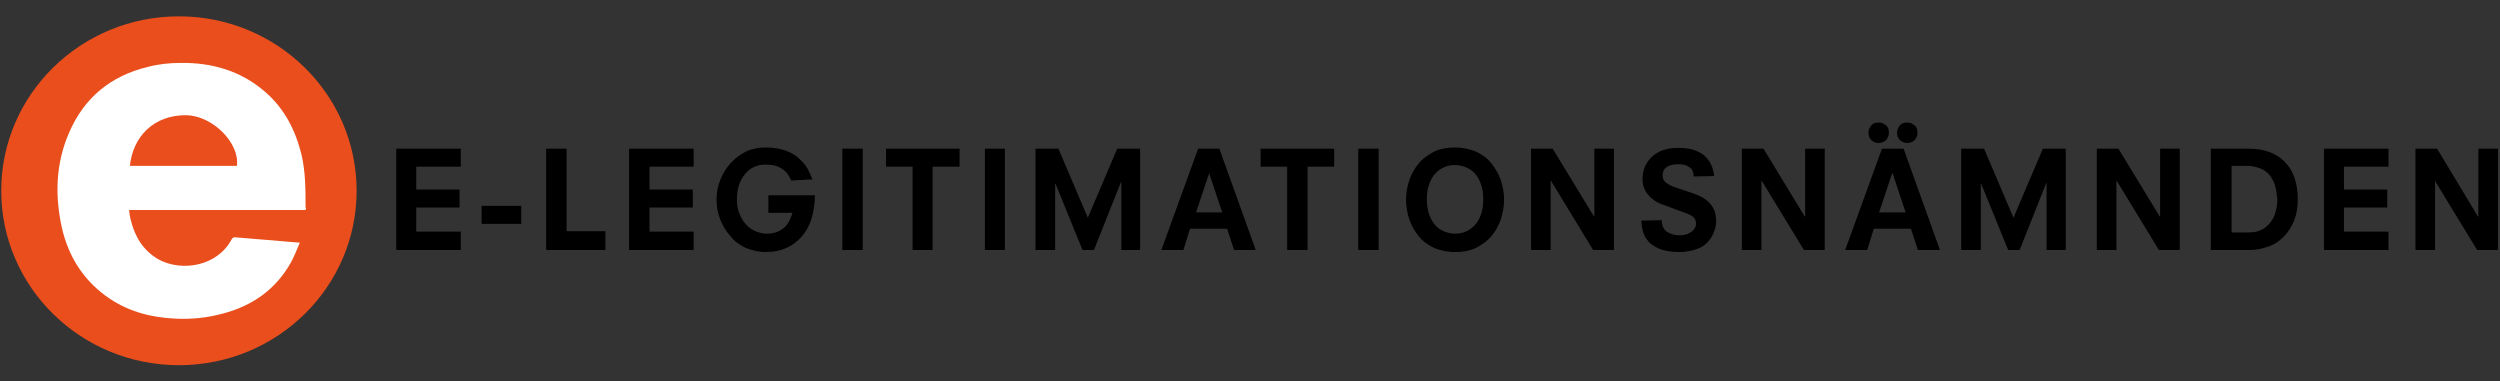
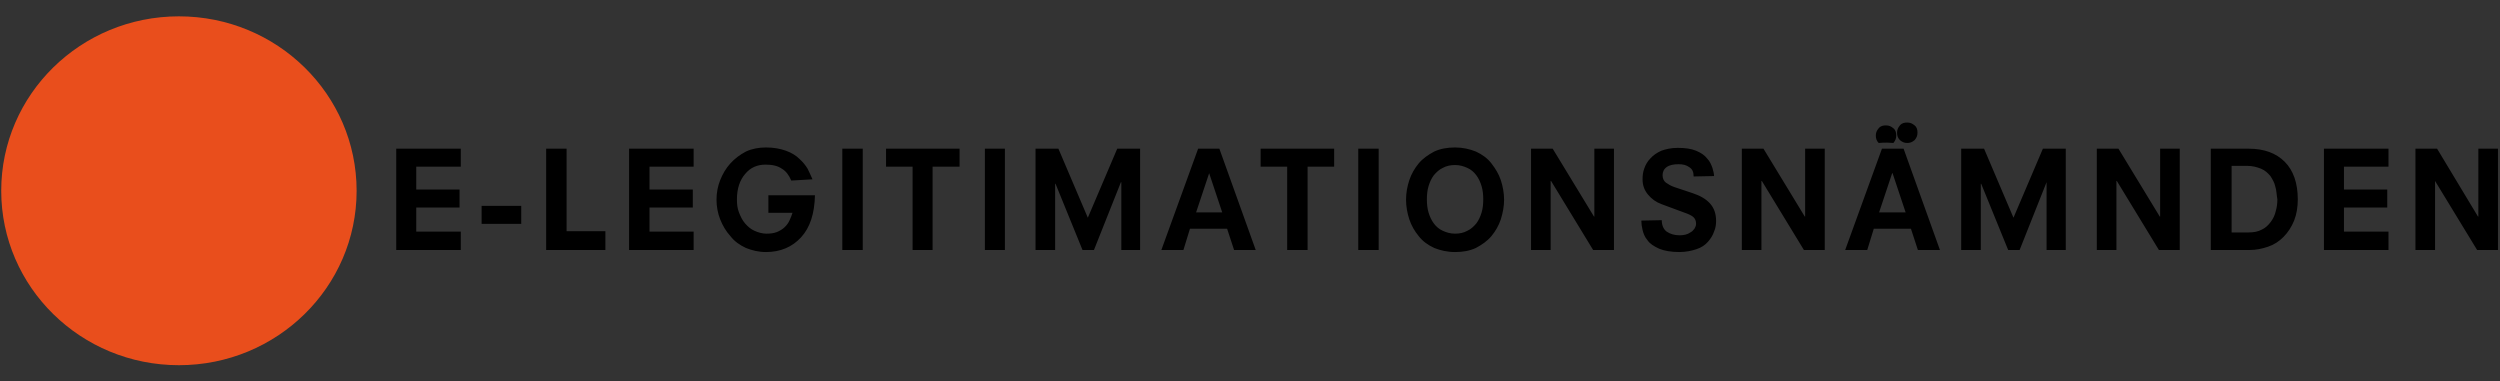
<svg xmlns="http://www.w3.org/2000/svg" version="1.1" id="Lager_1" x="0px" y="0px" viewBox="0 349.3 612 93.3" enable-background="new 0 349.3 612 93.3" xml:space="preserve">
  <rect x="0" y="349.3" width="612" height="93.3" fill="#333333" stroke="none" />
-   <path d="M112.8,406.1v4.4H97v-24.8h15.8v4.4h-10.9v5.6h10.6v4.4h-10.6v5.9H112.8L112.8,406.1z M117.9,404.1v-4.4h9.7v4.4H117.9  L117.9,404.1z M133.7,410.5v-24.8h5v20.2h9.5v4.6H133.7L133.7,410.5z M169.8,406.1v4.4H154v-24.8h15.8v4.4H159v5.6h10.6v4.4H159v5.9  H169.8L169.8,406.1z M191.4,390.6c-1-0.7-2.3-1-4-1c-2,0-3.7,0.7-5,2.3c-1.3,1.5-2,3.6-2,6.2c0,1.1,0.1,2.2,0.5,3.2  c0.4,1,0.8,1.9,1.5,2.7c0.7,0.8,1.4,1.4,2.3,1.8c0.9,0.4,1.9,0.7,2.9,0.7c1,0,1.8-0.1,2.6-0.4c0.7-0.3,1.4-0.7,1.9-1.2  c0.5-0.5,0.9-1,1.2-1.7c0.3-0.6,0.5-1.2,0.7-1.8h-5.9v-4.3h11.4c-0.1,4.5-1.2,7.9-3.4,10.3s-5.1,3.6-8.6,3.6c-1.8,0-3.4-0.4-4.9-1  c-1.5-0.7-2.8-1.6-3.8-2.9c-1.1-1.2-1.9-2.6-2.5-4.1c-0.6-1.5-0.9-3.2-0.9-4.8c0-1.7,0.3-3.3,0.9-4.8s1.4-2.9,2.5-4.1  c1.1-1.2,2.3-2.1,3.8-2.9c1.5-0.7,3.2-1,4.9-1c1.9,0,3.5,0.3,4.9,0.8c1.4,0.5,2.5,1.2,3.3,2c0.9,0.8,1.5,1.6,2,2.4  c0.4,0.8,0.8,1.7,1.2,2.6l-5.2,0.3C193.1,392.1,192.4,391.2,191.4,390.6L191.4,390.6z M206.2,410.5v-24.8h5v24.8H206.2L206.2,410.5z   M228.3,390.1v20.4h-4.9v-20.4h-6.5v-4.4h18v4.4H228.3L228.3,390.1z M241.1,410.5v-24.8h4.9v24.8H241.1L241.1,410.5z M274.5,410.5  v-16.6h-0.1l-6.6,16.6H265l-6.6-16.2h-0.1v16.2h-4.8v-24.8h5.6l7.2,16.9l7.2-16.9h5.6v24.8H274.5L274.5,410.5z M302.1,410.5  l-1.7-5.2h-9.1l-1.6,5.2h-5.4l9-24.8h5.2l8.9,24.8H302.1L302.1,410.5z M296,391.7L296,391.7l-3.2,9.6h6.4L296,391.7L296,391.7z   M320.1,390.1v20.4h-5v-20.4h-6.5v-4.4h18v4.4H320.1L320.1,390.1z M332.5,410.5v-24.8h5v24.8H332.5L332.5,410.5z M367.4,403  c-0.5,1.5-1.3,2.9-2.3,4.1c-1,1.2-2.3,2.1-3.8,2.9c-1.5,0.7-3.2,1-5.1,1s-3.6-0.4-5.1-1c-1.5-0.7-2.8-1.6-3.8-2.9  c-1-1.2-1.8-2.6-2.3-4.1c-0.5-1.5-0.8-3.2-0.8-4.8c0-1.7,0.3-3.3,0.8-4.8s1.3-2.9,2.3-4.1c1-1.2,2.3-2.1,3.8-2.9  c1.5-0.7,3.2-1,5.1-1s3.6,0.4,5.1,1c1.5,0.7,2.8,1.6,3.8,2.9s1.8,2.6,2.3,4.1s0.8,3.2,0.8,4.8C368.2,399.8,367.9,401.4,367.4,403  L367.4,403z M362.7,394.9c-0.3-1-0.7-1.9-1.3-2.7c-0.6-0.8-1.3-1.4-2.2-1.8c-0.9-0.4-1.8-0.7-3-0.7c-1.1,0-2.1,0.2-3,0.7  c-0.9,0.4-1.6,1.1-2.2,1.8c-0.6,0.8-1,1.7-1.3,2.7c-0.3,1-0.4,2.1-0.4,3.2c0,1.1,0.1,2.2,0.4,3.2c0.3,1,0.7,1.9,1.3,2.7  c0.6,0.8,1.3,1.4,2.2,1.8c0.9,0.4,1.8,0.7,3,0.7c1.1,0,2.1-0.2,3-0.7c0.9-0.4,1.6-1.1,2.2-1.8c0.6-0.8,1-1.7,1.3-2.7  c0.3-1,0.4-2.1,0.4-3.2C363.1,397,363,395.9,362.7,394.9L362.7,394.9z M390,410.5l-10.3-16.9h-0.1v16.9h-4.8v-24.8h5.3l10.1,16.6  h0.1v-16.6h4.8v24.8H390L390,410.5z M413.5,390.2c-0.7-0.5-1.5-0.7-2.6-0.7c-1.2,0-2.2,0.2-2.9,0.7c-0.7,0.5-1,1.2-1,2  c0,0.8,0.3,1.4,0.8,1.8c0.6,0.4,1.2,0.8,2.1,1.1l4.5,1.5c1.8,0.6,3.2,1.4,4.2,2.5c1,1.1,1.5,2.5,1.5,4.3c0,0.8-0.1,1.7-0.5,2.6  c-0.3,0.9-0.8,1.7-1.5,2.5c-0.7,0.8-1.6,1.4-2.8,1.8s-2.6,0.7-4.2,0.7c-2,0-3.7-0.3-4.9-0.8c-1.3-0.6-2.3-1.2-2.9-2.1  c-0.7-0.8-1-1.7-1.2-2.5c-0.2-0.8-0.3-1.6-0.3-2.3l5-0.1c0,1.2,0.4,2.2,1.2,2.8c0.9,0.6,1.9,0.9,3.2,0.9c1,0,1.9-0.2,2.6-0.7  c0.4-0.2,0.7-0.5,1-0.9c0.2-0.4,0.4-0.7,0.4-1.2c0-0.7-0.2-1.2-0.6-1.6c-0.4-0.4-1.2-0.8-2.4-1.2l-5.4-2c-1.4-0.5-2.5-1.3-3.4-2.4  c-0.9-1.1-1.3-2.3-1.3-3.7c0-0.9,0.1-1.8,0.4-2.6c0.3-0.9,0.8-1.8,1.5-2.5c0.7-0.8,1.6-1.4,2.7-1.9c1.1-0.4,2.4-0.7,4-0.7  c1.8,0,3.3,0.2,4.5,0.7c1.2,0.5,2.1,1.1,2.7,1.9c0.7,0.7,1,1.5,1.3,2.3c0.2,0.7,0.4,1.4,0.4,2l-5,0.1  C414.6,391.4,414.3,390.7,413.5,390.2L413.5,390.2z M441.6,410.5l-10.3-16.9h-0.1v16.9h-4.8v-24.8h5.3l10.1,16.6h0.1v-16.6h4.8v24.8  H441.6L441.6,410.5z M466.9,384.3c-0.7,0-1.2-0.2-1.8-0.7c-0.5-0.5-0.7-1.1-0.7-1.8s0.2-1.2,0.7-1.8s1.1-0.7,1.8-0.7  c0.7,0,1.2,0.2,1.8,0.7s0.7,1.1,0.7,1.8s-0.2,1.2-0.7,1.8C468.1,384.1,467.6,384.3,466.9,384.3L466.9,384.3z M459.9,384.3  c-0.7,0-1.2-0.2-1.8-0.7c-0.5-0.5-0.7-1.1-0.7-1.8s0.2-1.2,0.7-1.8s1.1-0.7,1.8-0.7c0.7,0,1.2,0.2,1.8,0.7s0.7,1.1,0.7,1.8  s-0.2,1.2-0.7,1.8C461.1,384.1,460.5,384.3,459.9,384.3L459.9,384.3z M466,385.7l8.9,24.8h-5.4l-1.7-5.2h-9.1l-1.6,5.2h-5.4l9-24.8  H466L466,385.7z M466.5,401.3l-3.2-9.6h-0.1l-3.2,9.6H466.5L466.5,401.3z M501,410.5v-16.6H501l-6.6,16.6h-2.8l-6.6-16.2h-0.1v16.2  h-4.8v-24.8h5.6l7.2,16.9l7.2-16.9h5.6v24.8H501L501,410.5z M528.5,410.5l-10.3-16.9h-0.1v16.9h-4.8v-24.8h5.3l10.1,16.6h0.1v-16.6  h4.8v24.8H528.5L528.5,410.5z M561.6,403.3c-0.6,1.5-1.5,2.9-2.6,4c-1.1,1.1-2.3,1.9-3.8,2.4c-1.5,0.5-2.9,0.8-4.5,0.8h-9.5v-24.8  h9.3c3.8,0,6.7,1.1,8.8,3.2c2.1,2.1,3.2,5.2,3.2,9.2C562.5,400,562.2,401.8,561.6,403.3L561.6,403.3z M557,395  c-0.2-1-0.7-1.8-1.2-2.6c-0.6-0.7-1.3-1.4-2.3-1.8s-2.1-0.7-3.4-0.7h-3.8v16.3h4.2c1.2,0,2.3-0.2,3.2-0.7c0.9-0.4,1.6-1.1,2.2-1.9  c0.6-0.8,1-1.7,1.2-2.6c0.3-1,0.4-2,0.4-2.9C557.3,397,557.3,395.9,557,395L557,395z M584.7,406.1v4.4h-15.8v-24.8h15.8v4.4h-10.9  v5.6h10.6v4.4h-10.6v5.9H584.7L584.7,406.1z M606.4,410.5l-10.3-16.9l0,0v16.9h-4.8v-24.8h5.3l10,16.6h0.1v-16.6h4.8v24.8H606.4  L606.4,410.5z" />
+   <path d="M112.8,406.1v4.4H97v-24.8h15.8v4.4h-10.9v5.6h10.6v4.4h-10.6v5.9H112.8L112.8,406.1z M117.9,404.1v-4.4h9.7v4.4H117.9  L117.9,404.1z M133.7,410.5v-24.8h5v20.2h9.5v4.6H133.7L133.7,410.5z M169.8,406.1v4.4H154v-24.8h15.8v4.4H159v5.6h10.6v4.4H159v5.9  H169.8L169.8,406.1z M191.4,390.6c-1-0.7-2.3-1-4-1c-2,0-3.7,0.7-5,2.3c-1.3,1.5-2,3.6-2,6.2c0,1.1,0.1,2.2,0.5,3.2  c0.4,1,0.8,1.9,1.5,2.7c0.7,0.8,1.4,1.4,2.3,1.8c0.9,0.4,1.9,0.7,2.9,0.7c1,0,1.8-0.1,2.6-0.4c0.7-0.3,1.4-0.7,1.9-1.2  c0.5-0.5,0.9-1,1.2-1.7c0.3-0.6,0.5-1.2,0.7-1.8h-5.9v-4.3h11.4c-0.1,4.5-1.2,7.9-3.4,10.3s-5.1,3.6-8.6,3.6c-1.8,0-3.4-0.4-4.9-1  c-1.5-0.7-2.8-1.6-3.8-2.9c-1.1-1.2-1.9-2.6-2.5-4.1c-0.6-1.5-0.9-3.2-0.9-4.8c0-1.7,0.3-3.3,0.9-4.8s1.4-2.9,2.5-4.1  c1.1-1.2,2.3-2.1,3.8-2.9c1.5-0.7,3.2-1,4.9-1c1.9,0,3.5,0.3,4.9,0.8c1.4,0.5,2.5,1.2,3.3,2c0.9,0.8,1.5,1.6,2,2.4  c0.4,0.8,0.8,1.7,1.2,2.6l-5.2,0.3C193.1,392.1,192.4,391.2,191.4,390.6L191.4,390.6z M206.2,410.5v-24.8h5v24.8H206.2L206.2,410.5z   M228.3,390.1v20.4h-4.9v-20.4h-6.5v-4.4h18v4.4H228.3L228.3,390.1z M241.1,410.5v-24.8h4.9v24.8H241.1L241.1,410.5z M274.5,410.5  v-16.6h-0.1l-6.6,16.6H265l-6.6-16.2h-0.1v16.2h-4.8v-24.8h5.6l7.2,16.9l7.2-16.9h5.6v24.8H274.5L274.5,410.5z M302.1,410.5  l-1.7-5.2h-9.1l-1.6,5.2h-5.4l9-24.8h5.2l8.9,24.8H302.1L302.1,410.5z M296,391.7L296,391.7l-3.2,9.6h6.4L296,391.7L296,391.7z   M320.1,390.1v20.4h-5v-20.4h-6.5v-4.4h18v4.4H320.1L320.1,390.1z M332.5,410.5v-24.8h5v24.8H332.5L332.5,410.5z M367.4,403  c-0.5,1.5-1.3,2.9-2.3,4.1c-1,1.2-2.3,2.1-3.8,2.9c-1.5,0.7-3.2,1-5.1,1s-3.6-0.4-5.1-1c-1.5-0.7-2.8-1.6-3.8-2.9  c-1-1.2-1.8-2.6-2.3-4.1c-0.5-1.5-0.8-3.2-0.8-4.8c0-1.7,0.3-3.3,0.8-4.8s1.3-2.9,2.3-4.1c1-1.2,2.3-2.1,3.8-2.9  c1.5-0.7,3.2-1,5.1-1s3.6,0.4,5.1,1c1.5,0.7,2.8,1.6,3.8,2.9s1.8,2.6,2.3,4.1s0.8,3.2,0.8,4.8C368.2,399.8,367.9,401.4,367.4,403  L367.4,403z M362.7,394.9c-0.3-1-0.7-1.9-1.3-2.7c-0.6-0.8-1.3-1.4-2.2-1.8c-0.9-0.4-1.8-0.7-3-0.7c-1.1,0-2.1,0.2-3,0.7  c-0.9,0.4-1.6,1.1-2.2,1.8c-0.6,0.8-1,1.7-1.3,2.7c-0.3,1-0.4,2.1-0.4,3.2c0,1.1,0.1,2.2,0.4,3.2c0.3,1,0.7,1.9,1.3,2.7  c0.6,0.8,1.3,1.4,2.2,1.8c0.9,0.4,1.8,0.7,3,0.7c1.1,0,2.1-0.2,3-0.7c0.9-0.4,1.6-1.1,2.2-1.8c0.6-0.8,1-1.7,1.3-2.7  c0.3-1,0.4-2.1,0.4-3.2C363.1,397,363,395.9,362.7,394.9L362.7,394.9z M390,410.5l-10.3-16.9h-0.1v16.9h-4.8v-24.8h5.3l10.1,16.6  h0.1v-16.6h4.8v24.8H390L390,410.5z M413.5,390.2c-0.7-0.5-1.5-0.7-2.6-0.7c-1.2,0-2.2,0.2-2.9,0.7c-0.7,0.5-1,1.2-1,2  c0,0.8,0.3,1.4,0.8,1.8c0.6,0.4,1.2,0.8,2.1,1.1l4.5,1.5c1.8,0.6,3.2,1.4,4.2,2.5c1,1.1,1.5,2.5,1.5,4.3c0,0.8-0.1,1.7-0.5,2.6  c-0.3,0.9-0.8,1.7-1.5,2.5c-0.7,0.8-1.6,1.4-2.8,1.8s-2.6,0.7-4.2,0.7c-2,0-3.7-0.3-4.9-0.8c-1.3-0.6-2.3-1.2-2.9-2.1  c-0.7-0.8-1-1.7-1.2-2.5c-0.2-0.8-0.3-1.6-0.3-2.3l5-0.1c0,1.2,0.4,2.2,1.2,2.8c0.9,0.6,1.9,0.9,3.2,0.9c1,0,1.9-0.2,2.6-0.7  c0.4-0.2,0.7-0.5,1-0.9c0.2-0.4,0.4-0.7,0.4-1.2c0-0.7-0.2-1.2-0.6-1.6c-0.4-0.4-1.2-0.8-2.4-1.2l-5.4-2c-1.4-0.5-2.5-1.3-3.4-2.4  c-0.9-1.1-1.3-2.3-1.3-3.7c0-0.9,0.1-1.8,0.4-2.6c0.3-0.9,0.8-1.8,1.5-2.5c0.7-0.8,1.6-1.4,2.7-1.9c1.1-0.4,2.4-0.7,4-0.7  c1.8,0,3.3,0.2,4.5,0.7c1.2,0.5,2.1,1.1,2.7,1.9c0.7,0.7,1,1.5,1.3,2.3c0.2,0.7,0.4,1.4,0.4,2l-5,0.1  C414.6,391.4,414.3,390.7,413.5,390.2L413.5,390.2z M441.6,410.5l-10.3-16.9h-0.1v16.9h-4.8v-24.8h5.3l10.1,16.6h0.1v-16.6h4.8v24.8  H441.6L441.6,410.5z M466.9,384.3c-0.7,0-1.2-0.2-1.8-0.7c-0.5-0.5-0.7-1.1-0.7-1.8s0.2-1.2,0.7-1.8s1.1-0.7,1.8-0.7  c0.7,0,1.2,0.2,1.8,0.7s0.7,1.1,0.7,1.8s-0.2,1.2-0.7,1.8C468.1,384.1,467.6,384.3,466.9,384.3L466.9,384.3z M459.9,384.3  c-0.5-0.5-0.7-1.1-0.7-1.8s0.2-1.2,0.7-1.8s1.1-0.7,1.8-0.7c0.7,0,1.2,0.2,1.8,0.7s0.7,1.1,0.7,1.8  s-0.2,1.2-0.7,1.8C461.1,384.1,460.5,384.3,459.9,384.3L459.9,384.3z M466,385.7l8.9,24.8h-5.4l-1.7-5.2h-9.1l-1.6,5.2h-5.4l9-24.8  H466L466,385.7z M466.5,401.3l-3.2-9.6h-0.1l-3.2,9.6H466.5L466.5,401.3z M501,410.5v-16.6H501l-6.6,16.6h-2.8l-6.6-16.2h-0.1v16.2  h-4.8v-24.8h5.6l7.2,16.9l7.2-16.9h5.6v24.8H501L501,410.5z M528.5,410.5l-10.3-16.9h-0.1v16.9h-4.8v-24.8h5.3l10.1,16.6h0.1v-16.6  h4.8v24.8H528.5L528.5,410.5z M561.6,403.3c-0.6,1.5-1.5,2.9-2.6,4c-1.1,1.1-2.3,1.9-3.8,2.4c-1.5,0.5-2.9,0.8-4.5,0.8h-9.5v-24.8  h9.3c3.8,0,6.7,1.1,8.8,3.2c2.1,2.1,3.2,5.2,3.2,9.2C562.5,400,562.2,401.8,561.6,403.3L561.6,403.3z M557,395  c-0.2-1-0.7-1.8-1.2-2.6c-0.6-0.7-1.3-1.4-2.3-1.8s-2.1-0.7-3.4-0.7h-3.8v16.3h4.2c1.2,0,2.3-0.2,3.2-0.7c0.9-0.4,1.6-1.1,2.2-1.9  c0.6-0.8,1-1.7,1.2-2.6c0.3-1,0.4-2,0.4-2.9C557.3,397,557.3,395.9,557,395L557,395z M584.7,406.1v4.4h-15.8v-24.8h15.8v4.4h-10.9  v5.6h10.6v4.4h-10.6v5.9H584.7L584.7,406.1z M606.4,410.5l-10.3-16.9l0,0v16.9h-4.8v-24.8h5.3l10,16.6h0.1v-16.6h4.8v24.8H606.4  L606.4,410.5z" />
  <ellipse fill="#E94E1C" cx="43.8" cy="396" rx="43.5" ry="42.7" />
-   <path fill="#FFFFFF" d="M74.8,400.7c-14.4,0-28.7,0-43.2,0c0.1,0.9,0.2,1.7,0.4,2.4c1,4.1,3,7.5,6.8,9.7c5.7,3.1,14.4,1.7,17.9-4.9  c0.2-0.4,0.6-0.6,1-0.5c3.6,0.3,7.3,0.6,10.8,0.9c1.5,0.1,3.1,0.3,4.9,0.4c-0.7,1.6-1.3,3.2-2.1,4.7c-3.7,6.7-9.5,10.8-16.9,12.7  c-3.7,1-7.6,1.4-11.5,1.2c-6.3-0.3-12.1-1.9-17.2-5.7c-5.5-4.1-8.9-9.6-10.5-16.3c-1.8-8-1.6-15.9,1.7-23.5  c3.7-8.6,10.2-13.9,19.2-16.1c2.6-0.7,5.4-1,8.1-1c7.6-0.1,14.7,1.9,20.6,7c4.8,4.1,7.5,9.4,9,15.4c1,4.3,1,8.6,1,13  C75,400.3,74.9,400.5,74.8,400.7z M31.8,389.9c8.7,0,17.4,0,26.2,0c0.7-5.6-5.9-12.2-12.3-12.4C37.5,377.4,32.5,382.9,31.8,389.9z" />
</svg>